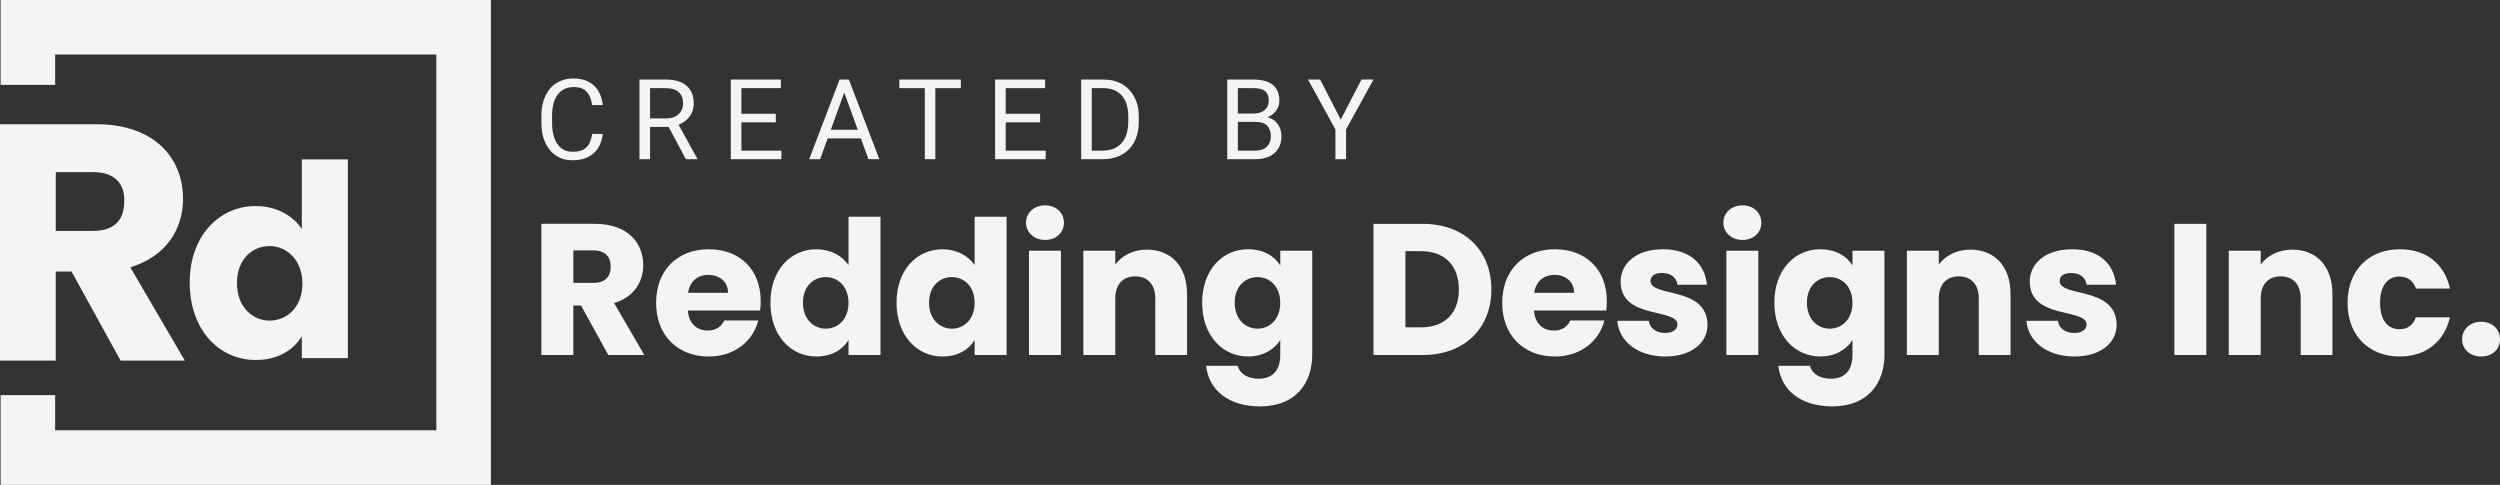
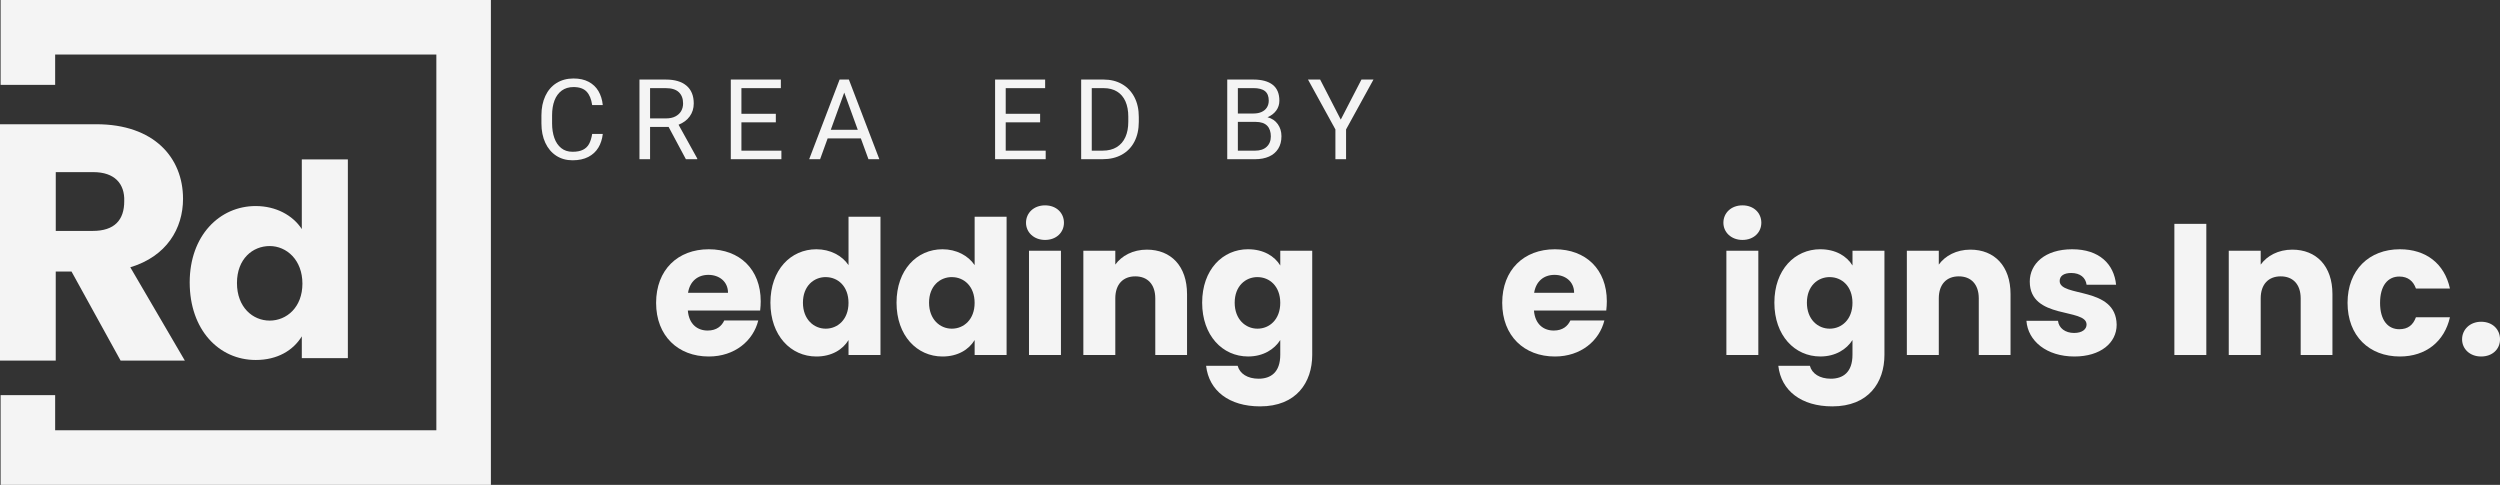
<svg xmlns="http://www.w3.org/2000/svg" id="uuid-e714bb83-9511-4d96-ad1d-aebeca6409b4" data-name="Layer 1" viewBox="0 0 1189.41 230.67">
  <rect x="0" y="0" width="1189.41" height="230.67" fill="#333333" stroke="none" />
  <defs>
    <style>
      .uuid-32406052-669d-46e7-a682-d87187d6dd44 {
        fill: #f4f4f4;
      }
    </style>
  </defs>
  <polygon class="uuid-32406052-669d-46e7-a682-d87187d6dd44" points="233.55 230.67 .29 230.67 .29 188 26.24 188 26.24 204.72 207.6 204.72 207.6 25.95 26.24 25.95 26.24 40.37 .29 40.37 .29 0 233.55 0 233.55 230.67" />
  <g>
    <path class="uuid-32406052-669d-46e7-a682-d87187d6dd44" d="M45.85,59.11c27.39,0,41.23,15.86,41.23,35.47,0,14.13-7.79,27.39-25.09,32.58l25.95,44.4h-30.56l-23.36-42.39h-7.5v42.39H0V59.11H45.85Zm-1.44,22.78H26.53v27.97h17.59c10.38,0,14.99-5.19,14.99-14.13,.29-8.36-4.61-13.84-14.71-13.84Z" />
    <path class="uuid-32406052-669d-46e7-a682-d87187d6dd44" d="M121.68,98.03c9.52,0,17.59,4.33,21.91,10.96v-33.16h21.91v94.57h-21.91v-10.38c-4.04,6.63-11.53,11.25-21.91,11.25-17.59,0-31.43-14.42-31.43-36.91,0-22.2,14.13-36.33,31.43-36.33Zm6.63,19.03c-8.07,0-15.57,6.06-15.57,17.59s7.5,17.88,15.57,17.88,15.57-6.34,15.57-17.59-7.5-17.88-15.57-17.88Z" />
  </g>
  <g>
    <g>
-       <path class="uuid-32406052-669d-46e7-a682-d87187d6dd44" d="M283.09,106.5c15.29,0,22.93,8.8,22.93,19.64,0,7.82-4.27,15.2-13.87,18.04l14.4,24.71h-17.15l-12.98-23.55h-3.65v23.55h-15.2v-62.4h25.51Zm-.89,12.62h-9.42v15.47h9.42c5.69,0,8.35-2.93,8.35-7.82,0-4.62-2.67-7.64-8.35-7.64Z" />
      <path class="uuid-32406052-669d-46e7-a682-d87187d6dd44" d="M337.21,169.61c-14.58,0-25.06-9.78-25.06-25.51s10.31-25.51,25.06-25.51,24.71,9.6,24.71,24.71c0,1.42-.09,2.93-.27,4.45h-34.4c.53,6.49,4.53,9.51,9.42,9.51,4.27,0,6.67-2.13,7.91-4.8h16.18c-2.4,9.69-11.2,17.15-23.55,17.15Zm-9.87-30.31h19.02c0-5.42-4.27-8.53-9.33-8.53s-8.8,3.02-9.69,8.53Z" />
      <path class="uuid-32406052-669d-46e7-a682-d87187d6dd44" d="M388.41,118.59c6.58,0,12.27,3.02,15.29,7.56v-23.02h15.2v65.77h-15.2v-7.11c-2.75,4.53-8,7.82-15.29,7.82-12.18,0-21.87-9.95-21.87-25.6s9.69-25.42,21.87-25.42Zm4.44,13.24c-5.69,0-10.84,4.27-10.84,12.18s5.16,12.36,10.84,12.36,10.84-4.35,10.84-12.27-5.07-12.26-10.84-12.26Z" />
      <path class="uuid-32406052-669d-46e7-a682-d87187d6dd44" d="M448.41,118.59c6.58,0,12.27,3.02,15.29,7.56v-23.02h15.2v65.77h-15.2v-7.11c-2.75,4.53-8,7.82-15.29,7.82-12.18,0-21.87-9.95-21.87-25.6s9.69-25.42,21.87-25.42Zm4.44,13.24c-5.69,0-10.84,4.27-10.84,12.18s5.16,12.36,10.84,12.36,10.84-4.35,10.84-12.27-5.07-12.26-10.84-12.26Z" />
      <path class="uuid-32406052-669d-46e7-a682-d87187d6dd44" d="M488.14,105.97c0-4.62,3.65-8.27,9.07-8.27s8.98,3.64,8.98,8.27-3.64,8.18-8.98,8.18-9.07-3.65-9.07-8.18Zm1.42,13.33h15.2v49.6h-15.2v-49.6Z" />
      <path class="uuid-32406052-669d-46e7-a682-d87187d6dd44" d="M549.64,141.97c0-6.76-3.73-10.49-9.51-10.49s-9.51,3.73-9.51,10.49v26.93h-15.2v-49.6h15.2v6.58c3.02-4.18,8.36-7.11,15.02-7.11,11.47,0,19.11,7.82,19.11,21.15v28.98h-15.11v-26.93Z" />
      <path class="uuid-32406052-669d-46e7-a682-d87187d6dd44" d="M593.82,118.59c7.29,0,12.62,3.29,15.29,7.73v-7.02h15.2v49.51c0,13.24-7.64,24.53-24.8,24.53-14.76,0-24.35-7.47-25.69-19.29h15.02c.98,3.73,4.71,6.13,9.95,6.13,5.78,0,10.31-3.02,10.31-11.38v-7.02c-2.75,4.35-8,7.82-15.29,7.82-12.18,0-21.87-9.95-21.87-25.6s9.69-25.42,21.87-25.42Zm4.44,13.24c-5.69,0-10.84,4.27-10.84,12.18s5.16,12.36,10.84,12.36,10.84-4.35,10.84-12.27-5.07-12.26-10.84-12.26Z" />
-       <path class="uuid-32406052-669d-46e7-a682-d87187d6dd44" d="M709.54,137.7c0,18.49-12.8,31.2-32.71,31.2h-23.38v-62.4h23.38c19.91,0,32.71,12.62,32.71,31.2Zm-33.69,18.04c11.47,0,18.22-6.58,18.22-18.04s-6.76-18.22-18.22-18.22h-7.2v36.26h7.2Z" />
      <path class="uuid-32406052-669d-46e7-a682-d87187d6dd44" d="M739.76,169.61c-14.58,0-25.06-9.78-25.06-25.51s10.31-25.51,25.06-25.51,24.71,9.6,24.71,24.71c0,1.42-.09,2.93-.27,4.45h-34.4c.53,6.49,4.53,9.51,9.42,9.51,4.27,0,6.67-2.13,7.91-4.8h16.18c-2.4,9.69-11.2,17.15-23.55,17.15Zm-9.87-30.31h19.02c0-5.42-4.27-8.53-9.33-8.53s-8.8,3.02-9.69,8.53Z" />
-       <path class="uuid-32406052-669d-46e7-a682-d87187d6dd44" d="M792.29,169.61c-13.24,0-22.13-7.38-22.84-16.98h15.02c.36,3.47,3.47,5.78,7.64,5.78,3.91,0,5.95-1.78,5.95-4,0-8-27.02-2.22-27.02-20.44,0-8.44,7.2-15.38,20.18-15.38s19.91,7.11,20.89,16.89h-14.04c-.44-3.38-3.02-5.6-7.29-5.6-3.56,0-5.51,1.42-5.51,3.82,0,7.91,26.84,2.31,27.11,20.8,0,8.62-7.64,15.11-20.09,15.11Z" />
      <path class="uuid-32406052-669d-46e7-a682-d87187d6dd44" d="M819.93,105.97c0-4.62,3.65-8.27,9.07-8.27s8.98,3.64,8.98,8.27-3.64,8.18-8.98,8.18-9.07-3.65-9.07-8.18Zm1.42,13.33h15.2v49.6h-15.2v-49.6Z" />
      <path class="uuid-32406052-669d-46e7-a682-d87187d6dd44" d="M866.06,118.59c7.29,0,12.62,3.29,15.29,7.73v-7.02h15.2v49.51c0,13.24-7.64,24.53-24.8,24.53-14.76,0-24.35-7.47-25.69-19.29h15.02c.98,3.73,4.71,6.13,9.95,6.13,5.78,0,10.31-3.02,10.31-11.38v-7.02c-2.75,4.35-8,7.82-15.29,7.82-12.18,0-21.87-9.95-21.87-25.6s9.69-25.42,21.87-25.42Zm4.44,13.24c-5.69,0-10.84,4.27-10.84,12.18s5.16,12.36,10.84,12.36,10.84-4.35,10.84-12.27-5.07-12.26-10.84-12.26Z" />
      <path class="uuid-32406052-669d-46e7-a682-d87187d6dd44" d="M941.43,141.97c0-6.76-3.73-10.49-9.51-10.49s-9.51,3.73-9.51,10.49v26.93h-15.2v-49.6h15.2v6.58c3.02-4.18,8.36-7.11,15.02-7.11,11.47,0,19.11,7.82,19.11,21.15v28.98h-15.11v-26.93Z" />
      <path class="uuid-32406052-669d-46e7-a682-d87187d6dd44" d="M986.94,169.61c-13.24,0-22.13-7.38-22.84-16.98h15.02c.36,3.47,3.47,5.78,7.64,5.78,3.91,0,5.95-1.78,5.95-4,0-8-27.02-2.22-27.02-20.44,0-8.44,7.2-15.38,20.18-15.38s19.91,7.11,20.89,16.89h-14.04c-.44-3.38-3.02-5.6-7.29-5.6-3.56,0-5.51,1.42-5.51,3.82,0,7.91,26.84,2.31,27.11,20.8,0,8.62-7.64,15.11-20.09,15.11Z" />
      <path class="uuid-32406052-669d-46e7-a682-d87187d6dd44" d="M1034.49,106.5h15.2v62.4h-15.2v-62.4Z" />
      <path class="uuid-32406052-669d-46e7-a682-d87187d6dd44" d="M1094.58,141.97c0-6.76-3.73-10.49-9.51-10.49s-9.51,3.73-9.51,10.49v26.93h-15.2v-49.6h15.2v6.58c3.02-4.18,8.36-7.11,15.02-7.11,11.47,0,19.11,7.82,19.11,21.15v28.98h-15.11v-26.93Z" />
      <path class="uuid-32406052-669d-46e7-a682-d87187d6dd44" d="M1141.77,118.59c12.44,0,21.24,6.84,23.82,18.67h-16.18c-1.24-3.47-3.73-5.69-7.91-5.69-5.42,0-9.15,4.27-9.15,12.53s3.73,12.53,9.15,12.53c4.18,0,6.58-2.04,7.91-5.69h16.18c-2.58,11.47-11.38,18.67-23.82,18.67-14.58,0-24.89-9.78-24.89-25.51s10.31-25.51,24.89-25.51Z" />
      <path class="uuid-32406052-669d-46e7-a682-d87187d6dd44" d="M1180.44,169.61c-5.42,0-9.07-3.64-9.07-8.18s3.65-8.35,9.07-8.35,8.98,3.64,8.98,8.35-3.64,8.18-8.98,8.18Z" />
    </g>
    <g>
      <path class="uuid-32406052-669d-46e7-a682-d87187d6dd44" d="M284.67,70.24c-1.13,1.88-2.72,3.36-4.77,4.42s-4.56,1.6-7.51,1.6-5.52-.72-7.75-2.17-3.97-3.5-5.2-6.15-1.85-5.72-1.85-9.21v-3.83c0-3.5,.62-6.58,1.86-9.24,1.24-2.65,3.01-4.71,5.32-6.15s5-2.17,8.09-2.17c2.79,0,5.19,.52,7.18,1.57s3.55,2.52,4.67,4.42,1.81,4.12,2.07,6.67h-5.05c-.4-2.83-1.28-4.97-2.65-6.41s-3.44-2.17-6.22-2.17c-2.2,0-4.07,.56-5.59,1.67s-2.68,2.67-3.45,4.68-1.16,4.37-1.16,7.08v3.88c0,2.57,.36,4.87,1.07,6.9s1.8,3.63,3.25,4.81,3.26,1.77,5.41,1.77,3.73-.33,5.01-.98,2.24-1.59,2.89-2.82,1.13-2.79,1.44-4.68h5.05c-.28,2.46-.98,4.64-2.11,6.52Z" />
      <path class="uuid-32406052-669d-46e7-a682-d87187d6dd44" d="M331.73,75.43v.31h-5.41l-8.22-15.35h-8.82v15.35h-5.05V37.85h12.54c4.28,0,7.57,.98,9.86,2.93s3.43,4.77,3.43,8.44c0,2.34-.64,4.39-1.91,6.15s-3.05,3.08-5.32,3.97l8.9,16.08Zm-14.83-19.1c1.73,0,3.21-.31,4.42-.94s2.13-1.47,2.75-2.55,.92-2.28,.92-3.62c0-2.29-.68-4.08-2.03-5.36s-3.42-1.93-6.19-1.93h-7.49v14.39h7.62Z" />
      <path class="uuid-32406052-669d-46e7-a682-d87187d6dd44" d="M371.76,71.68v4.06h-24.07V37.85h23.81v4.09h-18.76v12.2h16.37v4.06h-16.37v13.48h19.02Z" />
      <path class="uuid-32406052-669d-46e7-a682-d87187d6dd44" d="M409.57,65.83h-15.8l-3.59,9.91h-5.2l14.47-37.89h4.42l14.49,37.89h-5.18l-3.62-9.91Zm-1.48-4.09l-6.43-17.69-6.4,17.69h12.83Z" />
-       <path class="uuid-32406052-669d-46e7-a682-d87187d6dd44" d="M457.15,41.94h-12.15v33.8h-5V41.94h-12.13v-4.09h29.27v4.09Z" />
      <path class="uuid-32406052-669d-46e7-a682-d87187d6dd44" d="M497.5,71.68v4.06h-24.07V37.85h23.81v4.09h-18.76v12.2h16.37v4.06h-16.37v13.48h19.02Z" />
      <path class="uuid-32406052-669d-46e7-a682-d87187d6dd44" d="M533.83,40.02c2.52,1.45,4.48,3.52,5.88,6.21s2.09,5.83,2.09,9.42v2.29c0,3.63-.7,6.78-2.09,9.46s-3.39,4.74-5.97,6.18-5.62,2.16-9.11,2.16h-10.25V37.85h10.69c3.31,0,6.23,.72,8.76,2.17Zm2.98,15.57c0-2.88-.46-5.34-1.37-7.38s-2.25-3.6-4.01-4.67-3.88-1.61-6.36-1.61h-5.65v29.74h5.2c2.64,0,4.87-.56,6.69-1.68s3.19-2.71,4.11-4.76,1.38-4.49,1.38-7.3v-2.34Z" />
      <path class="uuid-32406052-669d-46e7-a682-d87187d6dd44" d="M607.93,59.07c1.16,1.64,1.74,3.55,1.74,5.74,0,2.32-.51,4.31-1.54,5.95s-2.48,2.88-4.36,3.72-4.09,1.26-6.62,1.26h-13.27V37.85h12.44c3.97,0,7.03,.82,9.16,2.47s3.2,4.19,3.2,7.62c0,1.73-.5,3.29-1.5,4.66s-2.38,2.43-4.15,3.17c2.1,.56,3.73,1.65,4.89,3.29Zm-19-17.14v12.07h7.52c1.42,0,2.68-.24,3.76-.73s1.93-1.19,2.52-2.11,.9-2.01,.9-3.28c0-2.06-.6-3.57-1.8-4.53s-3.04-1.43-5.52-1.43h-7.39Zm13.71,27.91c1.32-1.22,1.98-2.88,1.98-4.98s-.59-3.88-1.77-5.07-3-1.8-5.46-1.8h-8.46v13.69h8.22c2.34,0,4.17-.61,5.49-1.83Z" />
      <path class="uuid-32406052-669d-46e7-a682-d87187d6dd44" d="M647.73,37.85h5.72l-13.04,23.73v14.16h-5.07v-14.16l-13.04-23.73h5.78l9.81,19.05,9.84-19.05Z" />
    </g>
  </g>
</svg>